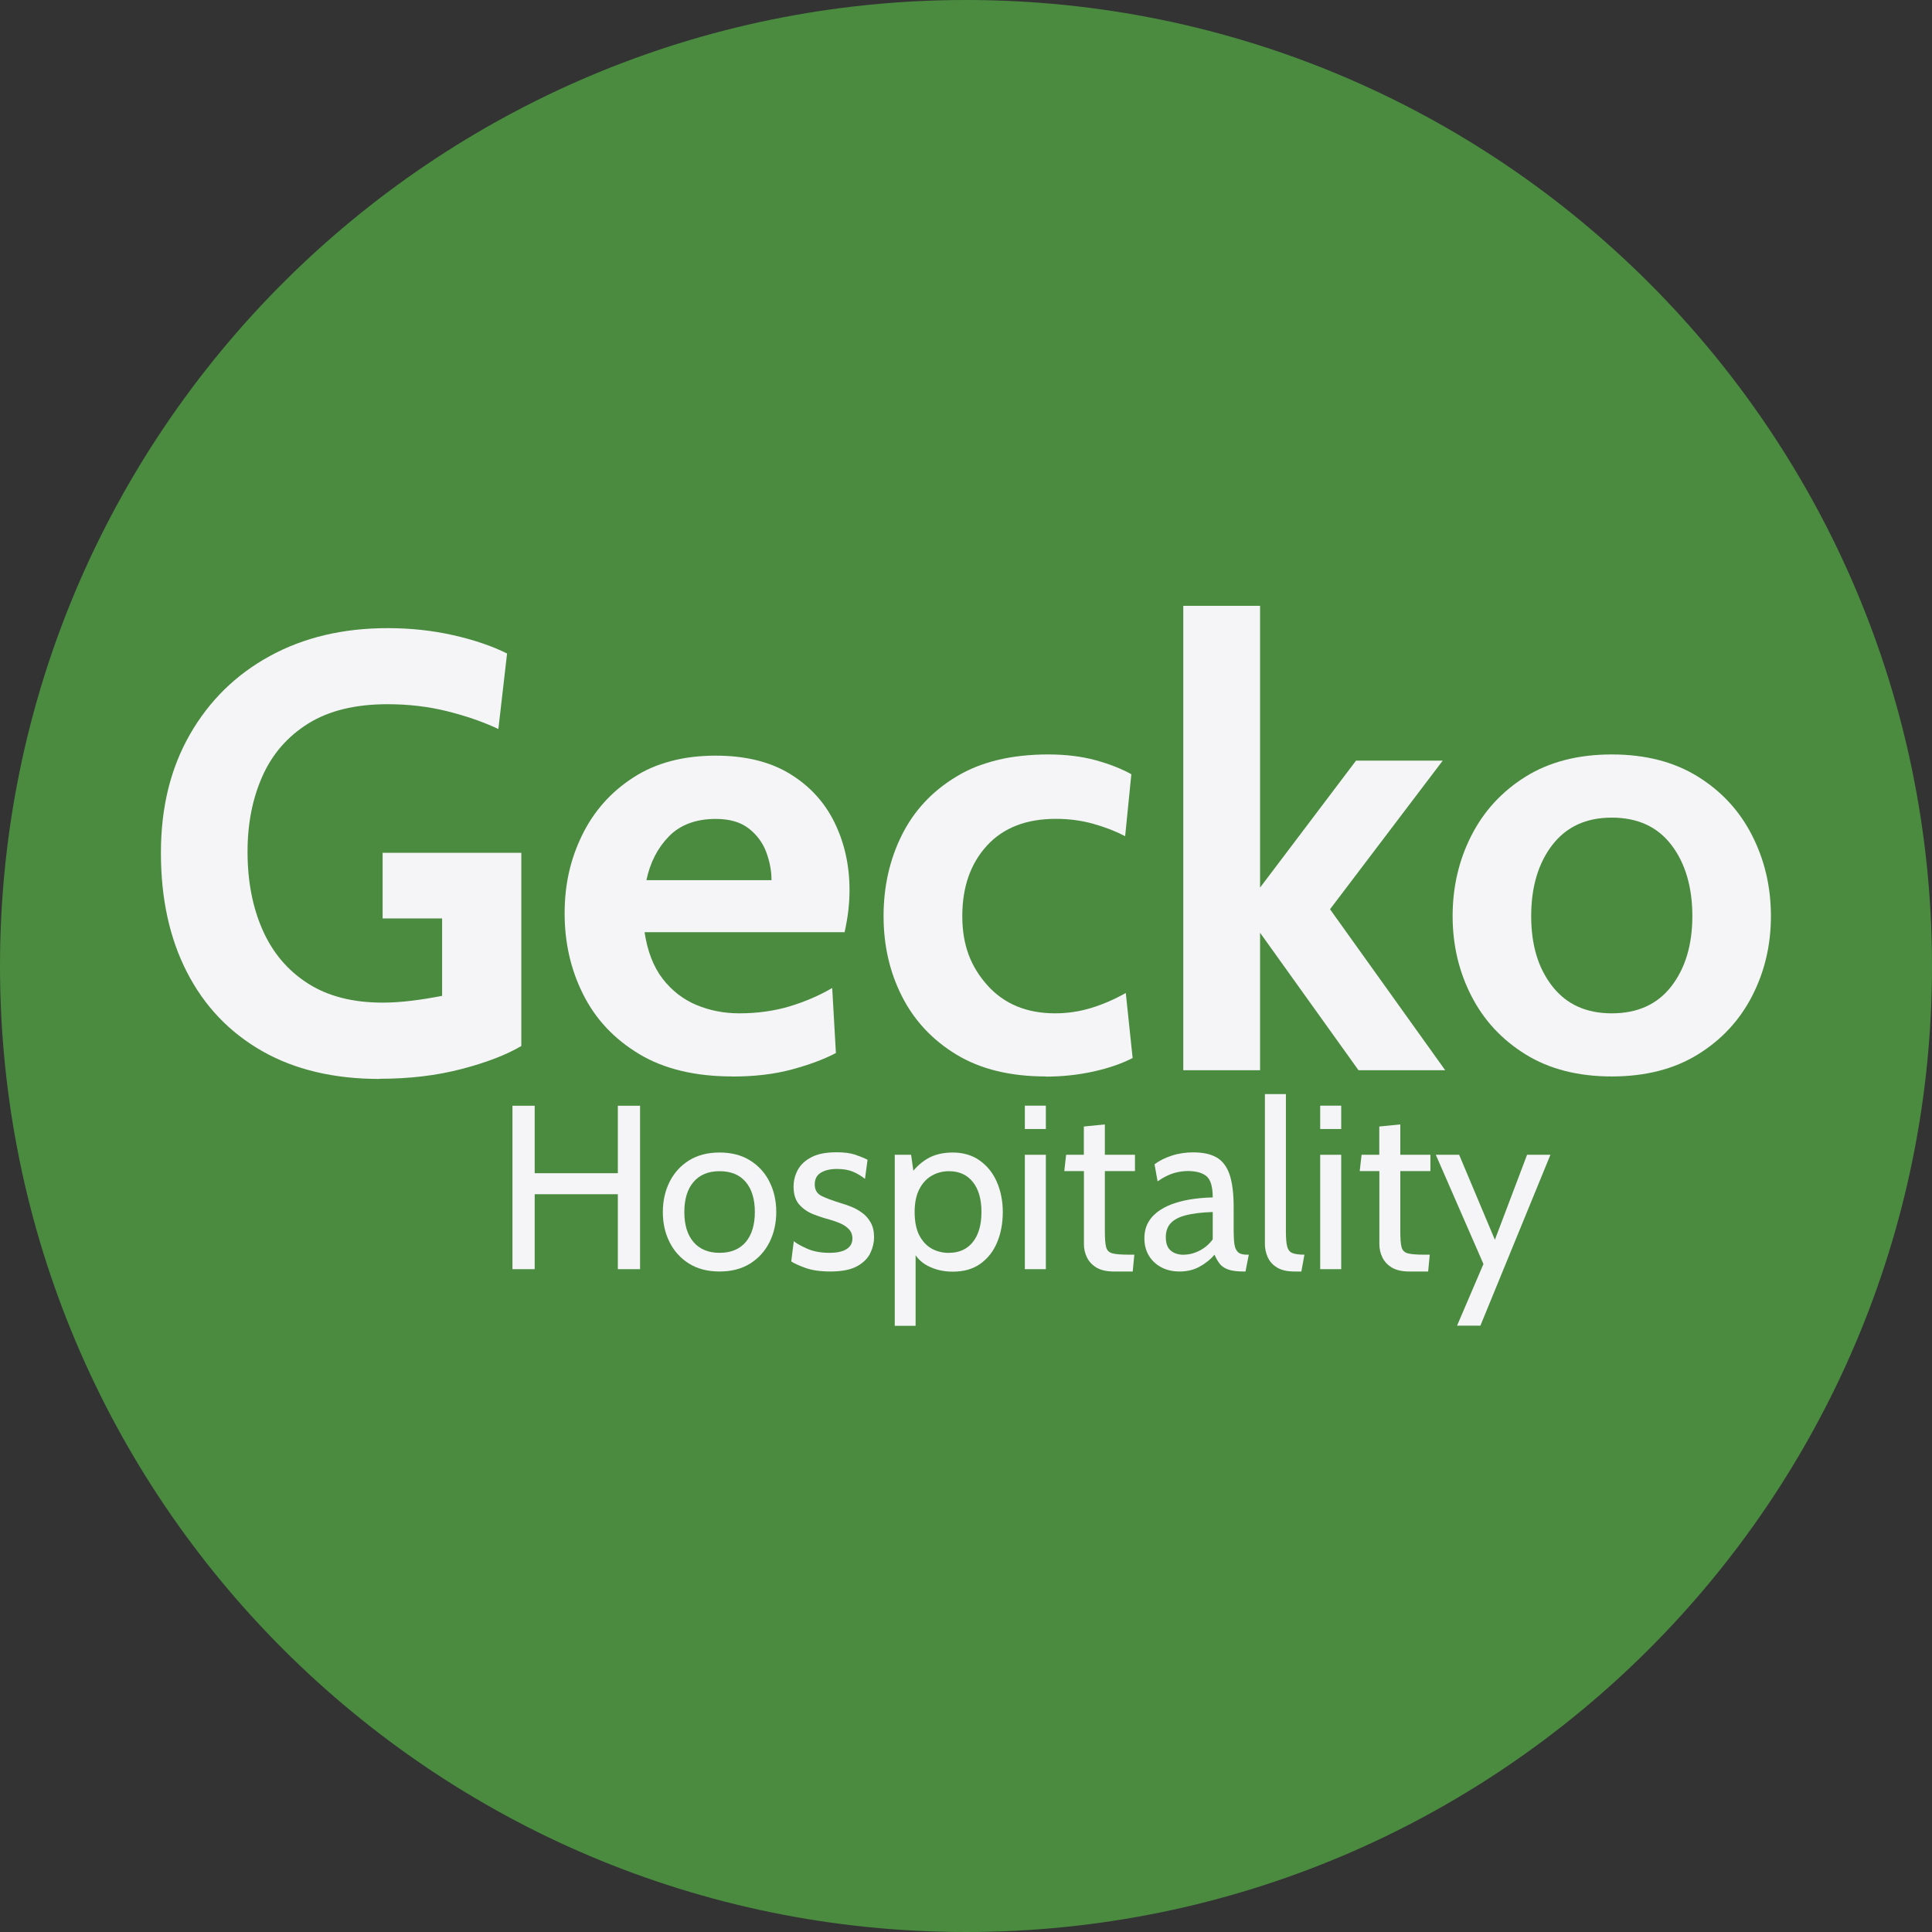
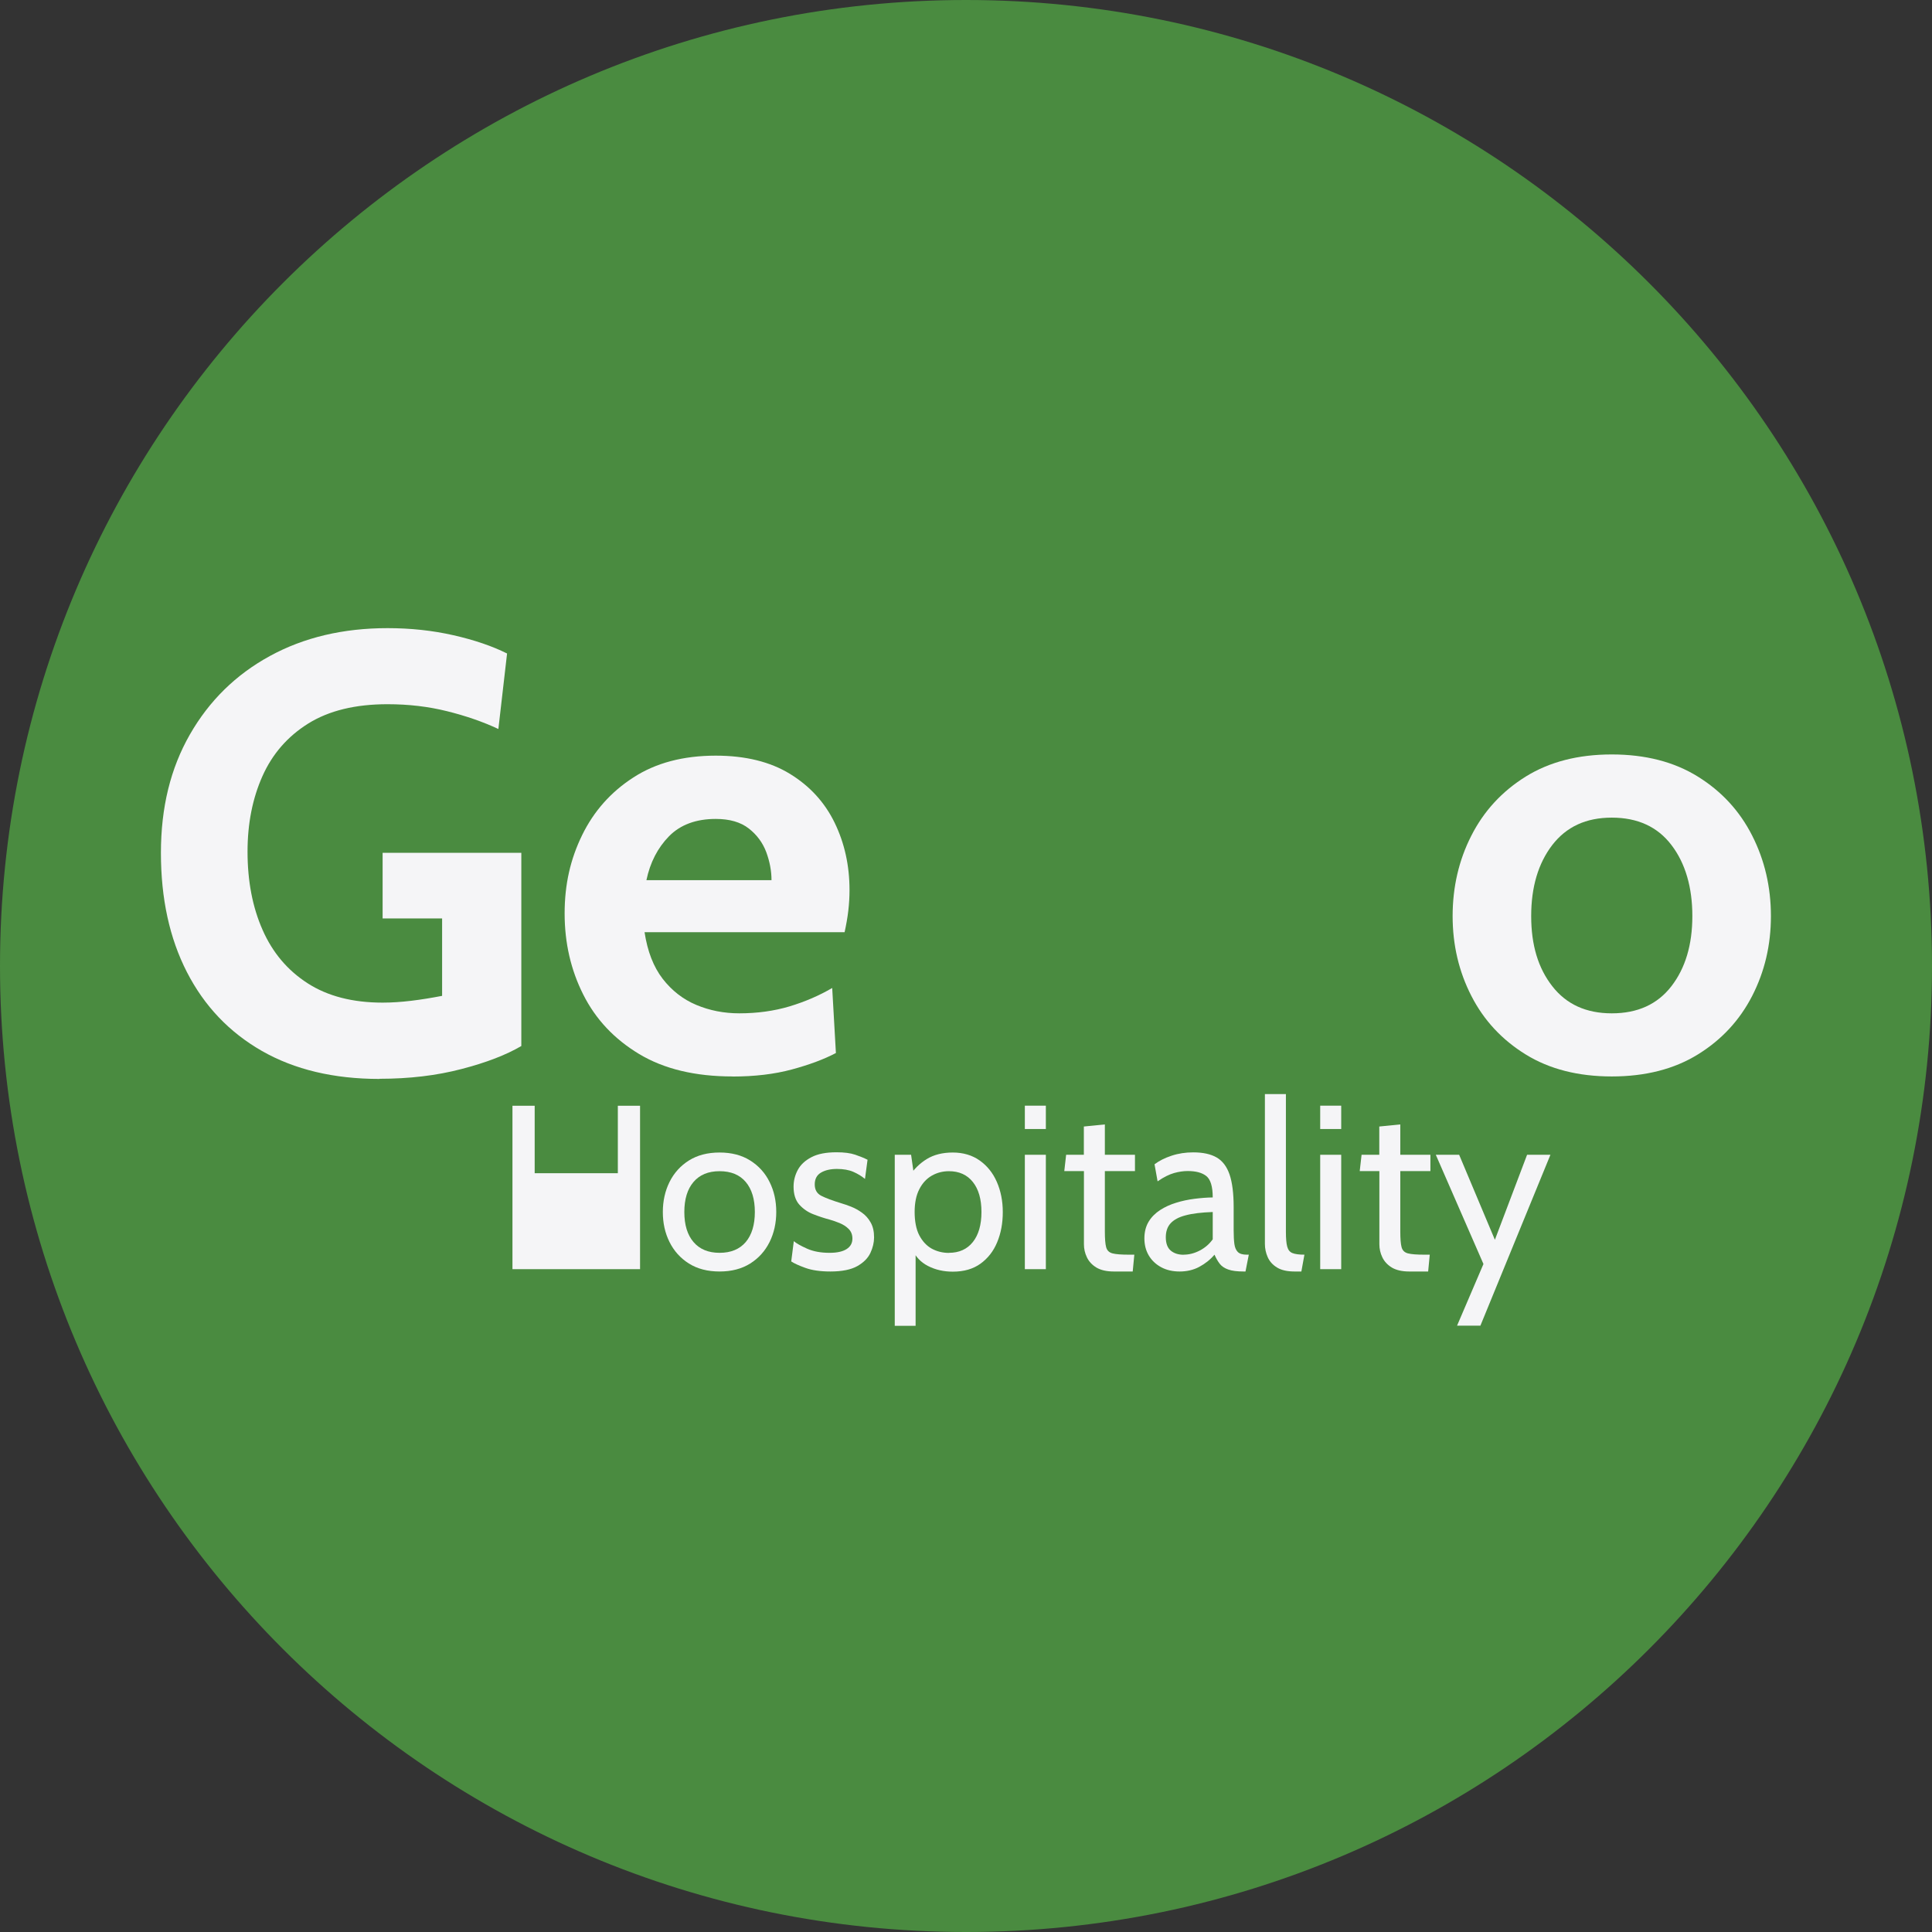
<svg xmlns="http://www.w3.org/2000/svg" id="Layer_1" viewBox="0 0 24 24">
  <rect x="0" y="0" width="24" height="24" fill="#333333" stroke="none" />
  <defs>
    <style>      .st0 {        fill: #4a8b40;      }      .st1 {        fill: #f5f5f7;      }    </style>
  </defs>
  <path class="st0" d="M12,0h0c6.627,0,12,5.373,12,12h0c0,6.627-5.373,12-12,12h0C5.373,24,0,18.627,0,12h0C0,5.373,5.373,0,12,0Z" />
  <path class="st1" d="M4.715,13.403c-.569,0-1.056-.116-1.462-.348-.405-.232-.715-.558-.931-.979s-.323-.914-.323-1.481.12-1.052.36-1.471c.24-.419.571-.744.994-.975.423-.231.91-.346,1.462-.346.285,0,.557.029.817.088.26.059.483.135.667.227l-.108.938c-.192-.09-.404-.163-.637-.221-.232-.058-.479-.087-.74-.087-.4,0-.728.08-.985.24-.256.16-.446.378-.569.654-.123.276-.185.588-.185.937,0,.367.062.691.187.973.124.282.311.503.56.663.249.16.559.24.931.24.113,0,.231-.008.356-.023s.252-.036.383-.061v-.962h-.739v-.815h1.723v2.4c-.187.11-.435.206-.744.286-.309.081-.648.121-1.017.121l0-0Z" />
  <path class="st1" d="M9.099,13.372c-.464,0-.851-.093-1.16-.279-.309-.186-.54-.432-.694-.739-.154-.306-.231-.642-.231-1.006s.072-.675.217-.973c.145-.297.357-.537.637-.717.279-.181.62-.271,1.023-.271.369,0,.677.076.923.227.246.151.431.353.554.606.123.253.185.531.185.837,0,.085-.005.17-.015.256-.01.086-.026.175-.046.267h-2.485c.036.238.111.431.225.579.114.147.254.256.419.325.165.069.343.104.533.104.223,0,.431-.029.623-.086.192-.058.369-.134.531-.229l.046.808c-.146.077-.328.145-.546.204-.218.059-.464.088-.739.088h-0ZM8.03,10.934h1.554c0-.115-.022-.231-.065-.348-.044-.117-.116-.215-.217-.294-.101-.079-.238-.119-.41-.119-.246,0-.44.072-.581.215-.141.144-.235.326-.281.546h-0Z" />
-   <path class="st1" d="M12.992,13.372c-.441,0-.811-.09-1.11-.271-.299-.181-.524-.422-.677-.723-.153-.301-.229-.634-.229-.998s.075-.702.227-1.006c.151-.304.378-.547.681-.729s.682-.273,1.139-.273c.215,0,.41.024.585.071.174.048.323.106.446.175l-.077.769c-.118-.061-.251-.113-.398-.154-.147-.041-.302-.061-.463-.061-.369,0-.655.112-.858.335-.203.223-.304.514-.304.873s.104.627.312.86c.208.232.488.348.842.348.151,0,.301-.022.448-.067.147-.045.29-.107.429-.186l.085.808c-.133.069-.294.125-.483.167s-.387.064-.594.064l-0-0Z" />
-   <path class="st1" d="M14.699,13.295v-5.769h.954v3.5l1.192-1.577h1.077l-1.4,1.846,1.431,2h-1.077l-1.223-1.708v1.708h-.954Z" />
  <path class="st1" d="M20.022,13.372c-.418,0-.774-.091-1.069-.273-.295-.182-.52-.424-.675-.727-.155-.302-.233-.633-.233-.992s.077-.695.233-1c.155-.305.38-.549.675-.733.295-.183.651-.275,1.069-.275s.774.092,1.069.275c.295.183.52.427.675.733.155.305.233.638.233 1,0,.361-.078.69-.233.992s-.38.545-.675.727c-.295.182-.651.273-1.069.273ZM20.022,12.588c.321,0,.567-.112.741-.337.173-.224.26-.515.26-.871s-.086-.656-.26-.883c-.173-.227-.42-.34-.741-.34s-.564.114-.739.34c-.174.227-.262.521-.262.883,0,.361.087.647.262.871.174.224.42.337.739.337Z" />
-   <path class="st1" d="M6.366,15.766v-2.03h.276v.838h1.033v-.838h.276v2.03h-.276v-.931h-1.033v.931h-.276Z" />
+   <path class="st1" d="M6.366,15.766v-2.03h.276v.838h1.033v-.838h.276v2.03h-.276v-.931v.931h-.276Z" />
  <path class="st1" d="M8.939,15.795c-.149,0-.276-.033-.381-.099-.105-.066-.185-.155-.241-.267-.056-.112-.083-.236-.083-.373,0-.137.028-.262.083-.373.056-.112.136-.201.241-.267.105-.066.232-.099.381-.099s.275.033.38.099c.105.066.186.155.241.267.056.112.083.236.083.373,0,.137-.028.262-.083.373-.056.112-.136.201-.241.267-.105.066-.232.099-.38.099ZM8.939,15.563c.141,0,.249-.045.325-.134.075-.089.113-.214.113-.373,0-.16-.038-.284-.113-.373-.075-.089-.184-.134-.325-.134-.141,0-.248.045-.324.134-.076.089-.114.214-.114.373,0,.16.038.284.114.373.076.089.184.134.324.134Z" />
  <path class="st1" d="M10.317,15.795c-.126,0-.23-.015-.313-.045-.083-.03-.141-.057-.175-.08l.032-.252c.031.027.086.058.164.093.078.035.172.052.28.052.092,0,.162-.015.211-.046.049-.031.073-.074.073-.131,0-.049-.016-.089-.047-.12-.031-.031-.069-.055-.113-.073-.044-.018-.085-.032-.124-.043-.065-.017-.132-.039-.201-.066-.069-.026-.127-.067-.175-.12-.047-.053-.071-.128-.071-.223,0-.073.017-.141.052-.207.035-.065.091-.118.17-.159.078-.041.182-.061.312-.061.095,0,.172.01.231.03.059.02.111.041.154.063l-.032.238c-.042-.035-.09-.064-.145-.088-.055-.024-.123-.036-.203-.036-.08,0-.147.015-.199.046-.051.03-.077.079-.077.146s.027.114.082.142c.055.028.138.059.249.093.035.01.075.024.121.042.046.018.091.043.134.074.044.031.08.071.108.121.029.05.043.112.043.186,0,.063-.015.127-.045.192-.03.065-.084.12-.163.165-.078.044-.19.067-.335.067h0Z" />
  <path class="st1" d="M11.115,16.468v-2.123h.203l.046.325-.073-.052c.06-.093.134-.166.222-.22.088-.054.196-.081.323-.081.128,0,.241.033.334.099.093.066.164.154.213.266.049.112.074.237.074.375s-.023.263-.07.375c-.046.112-.116.2-.207.266-.092.066-.206.099-.344.099-.113,0-.215-.023-.307-.07s-.157-.117-.198-.211l.043-.052v1.006h-.261v-0ZM11.788,15.563c.127,0,.226-.045.297-.134.071-.089.107-.214.107-.373,0-.16-.036-.284-.107-.373-.071-.089-.17-.134-.297-.134-.078,0-.15.019-.214.056-.064.037-.116.093-.154.168-.039.075-.058.17-.058.283,0,.114.019.216.058.29.039.074.09.129.154.165.064.035.136.053.214.053v0Z" />
  <path class="st1" d="M12.731,14.025v-.29h.261v.29h-.261ZM12.731,15.766v-1.421h.261v1.421h-.261Z" />
  <path class="st1" d="M13.836,15.795c-.09,0-.162-.017-.216-.049-.054-.033-.093-.075-.118-.127-.025-.052-.037-.106-.037-.163v-.908h-.244l.023-.203h.22v-.351l.261-.026v.377h.374v.203h-.374v.748c0,.091.005.157.016.197.011.041.037.066.079.077.042.011.11.016.204.016h.067l-.02.209h-.235v-0Z" />
  <path class="st1" d="M14.654,15.795c-.088,0-.165-.018-.231-.054-.066-.036-.117-.085-.153-.146s-.054-.132-.054-.212c0-.079.018-.149.053-.207.035-.058.083-.105.142-.144.059-.038.126-.069.199-.091.073-.023.15-.039.228-.049.079-.01.155-.016.227-.017,0-.135-.027-.224-.08-.266-.053-.042-.13-.062-.231-.062-.053,0-.11.008-.17.025-.06.017-.129.051-.204.103l-.038-.212c.057-.043.128-.079.213-.107.085-.028.174-.041.268-.041.12,0,.217.021.29.063.073.042.127.113.161.212.034.1.051.235.051.406v.29c0,.068.003.124.009.168.006.044.021.077.043.099.023.022.059.033.11.033h.026l-.041.209h-.02c-.084,0-.149-.008-.195-.025-.046-.016-.081-.04-.105-.071-.024-.031-.046-.069-.065-.113-.053.062-.116.112-.189.151-.072.039-.155.058-.246.058l0.0 0ZM14.703,15.586c.07,0,.137-.018.202-.052s.119-.081.16-.139v-.339c-.138.005-.25.018-.336.041-.086.022-.148.056-.188.1-.04.044-.059.102-.059.173,0,.076.021.132.062.166.041.034.094.051.159.051v0Z" />
  <path class="st1" d="M16.081,15.795c-.092,0-.165-.017-.218-.05-.054-.033-.092-.076-.115-.128-.023-.052-.035-.107-.035-.164v-1.862h.261v1.711c0,.081.005.142.016.183.011.041.032.068.065.081.032.013.082.02.149.02l-.038.209h-.085Z" />
  <path class="st1" d="M16.4,14.025v-.29h.261v.29h-.261ZM16.4,15.766v-1.421h.261v1.421h-.261Z" />
  <path class="st1" d="M17.506,15.795c-.09,0-.162-.017-.216-.049-.054-.033-.093-.075-.118-.127-.025-.052-.037-.106-.037-.163v-.908h-.244l.023-.203h.22v-.351l.261-.026v.377h.374v.203h-.374v.748c0,.091.005.157.016.197.011.041.037.066.079.077.042.011.11.016.204.016h.067l-.02.209h-.235v-0Z" />
  <path class="st1" d="M18.1,16.468l.328-.766-.592-1.357h.29l.444,1.056.4-1.056h.29l-.87,2.123h-.29Z" />
</svg>